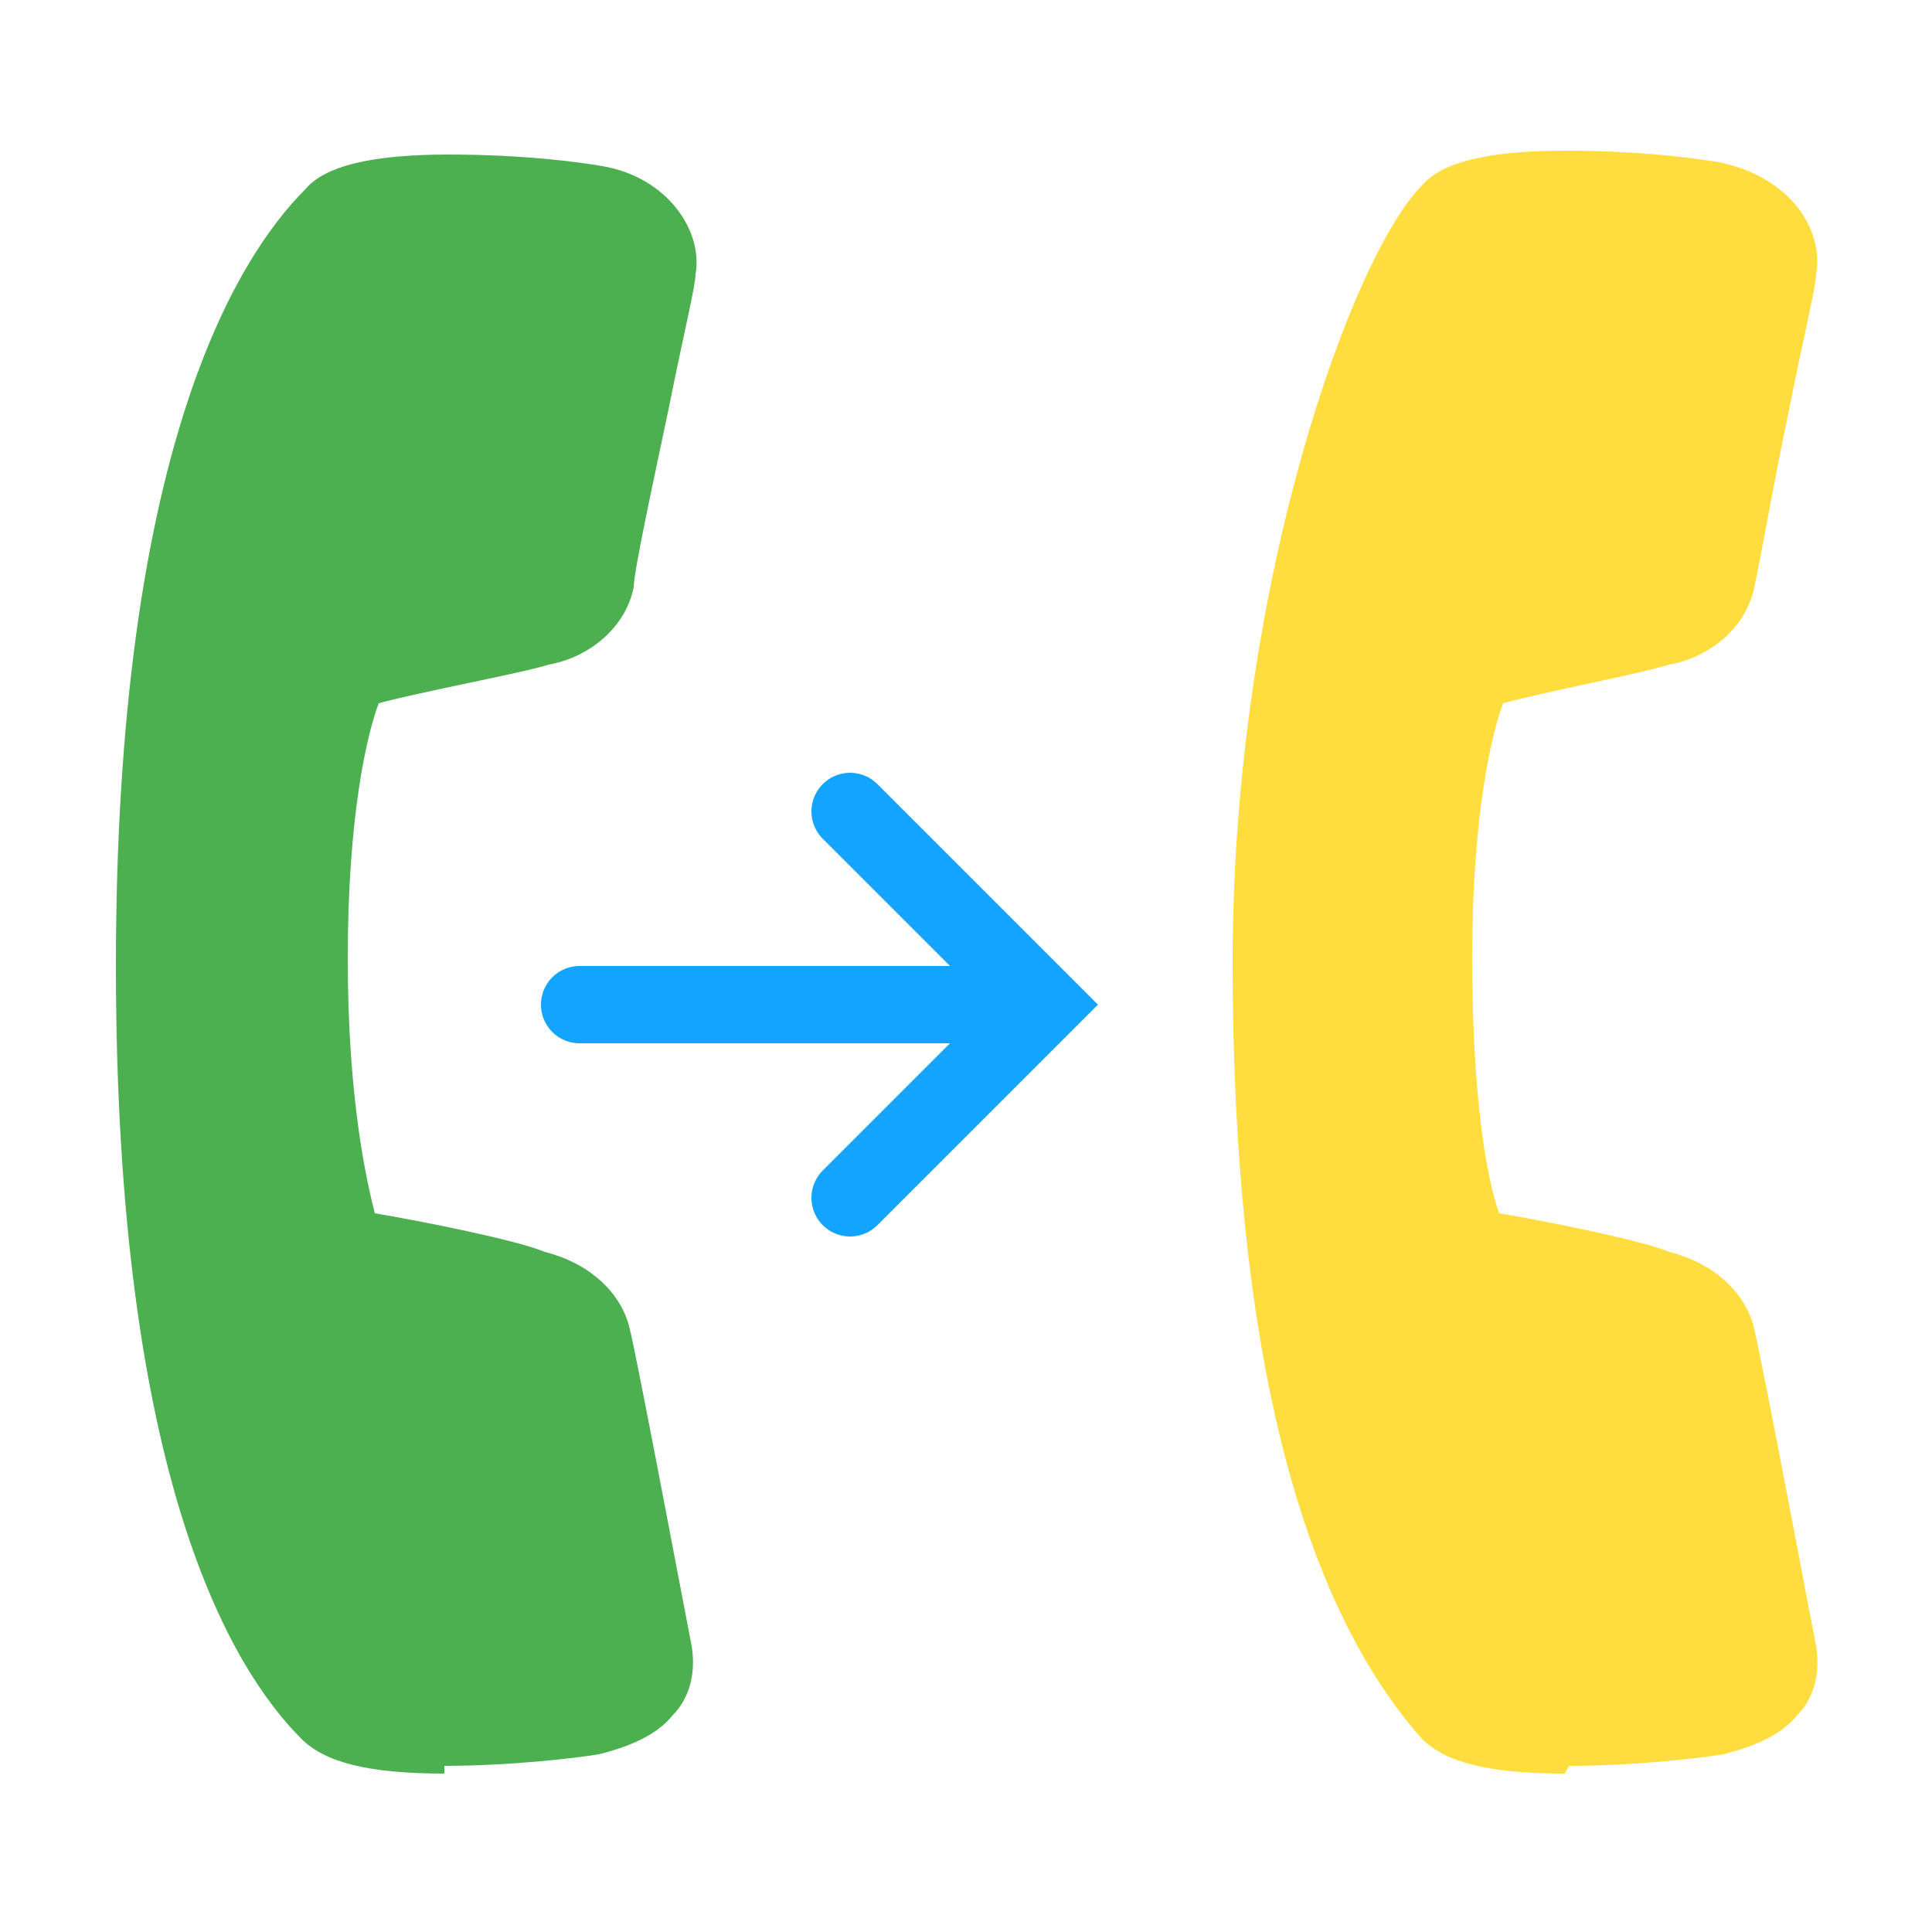
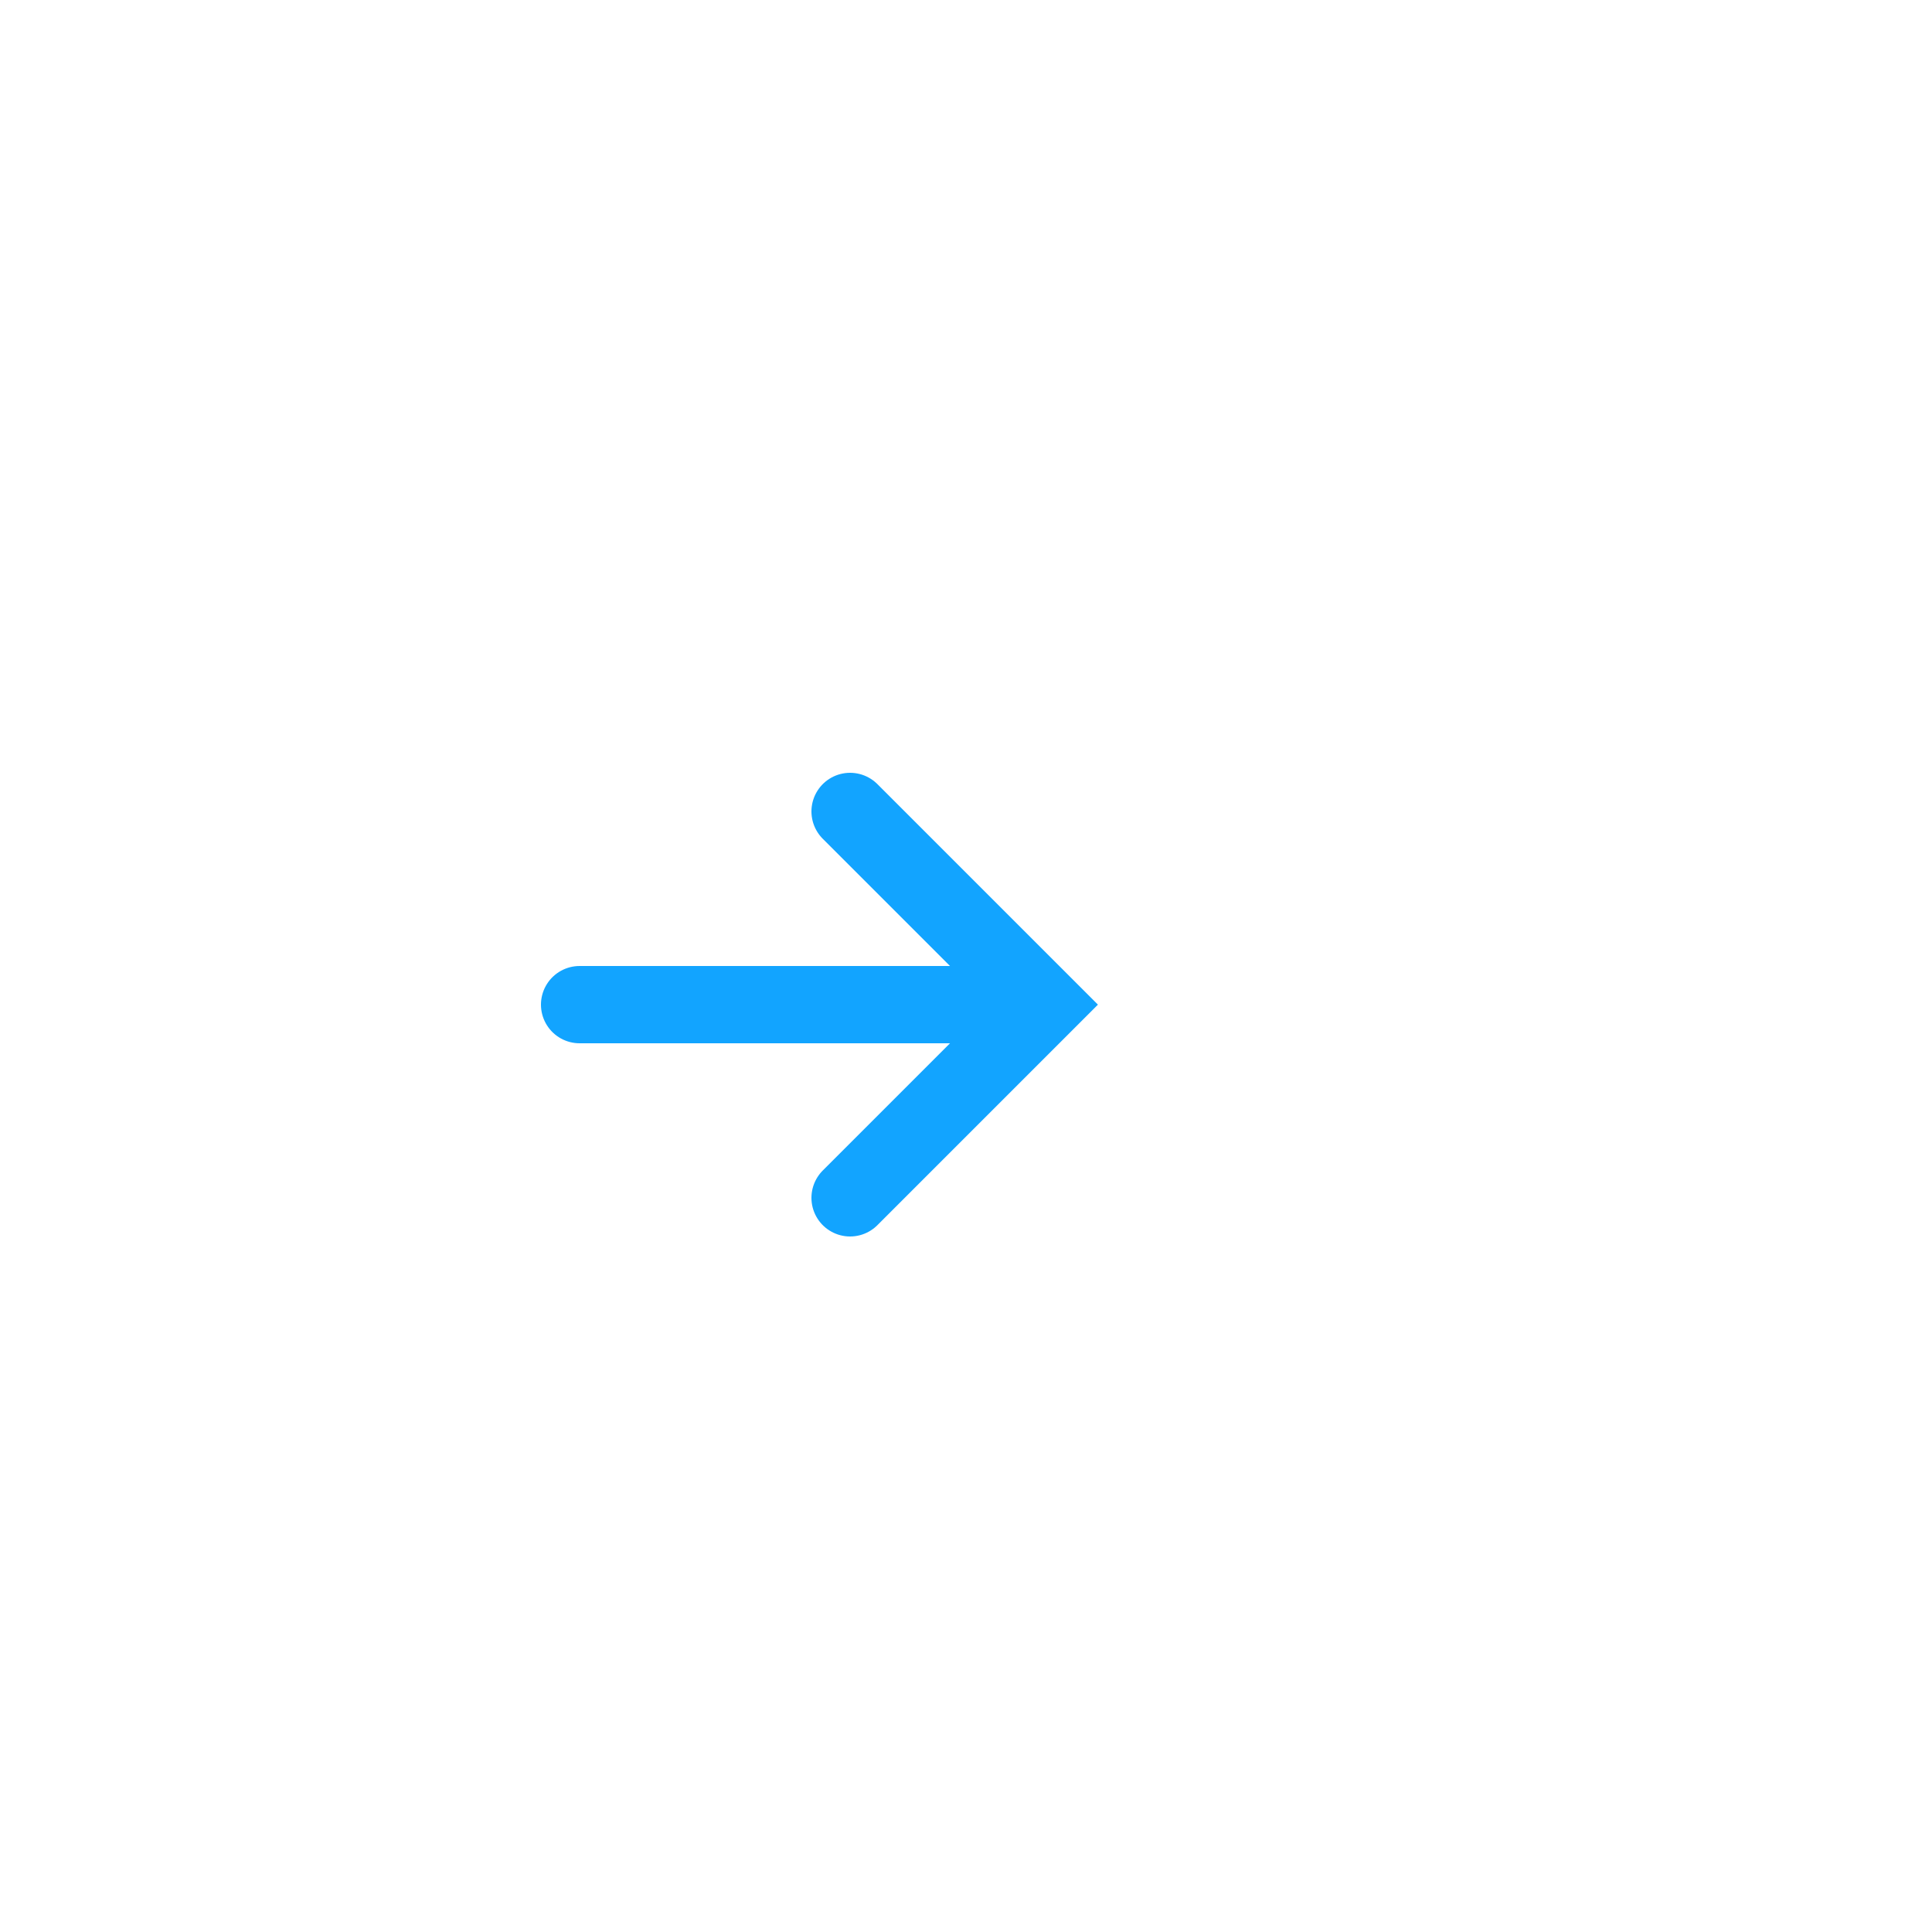
<svg xmlns="http://www.w3.org/2000/svg" width="50" height="50" version="1.1" viewBox="0 0 50 50">
  <defs>
    <style> .cls-1 { fill: #4caf50; } .cls-2 { fill: none; stroke: #12a4ff; stroke-linecap: round; stroke-miterlimit: 10; stroke-width: 2px; } .cls-3 { fill: #ffdd3e; } </style>
  </defs>
  <g>
    <g id="Layer_1">
-       <path class="cls-1" d="M11.5,45.9c-2,0-3.1-.3-3.7-.9-1.8-1.8-4.8-6.7-4.8-20S6.1,6.7,7.9,4.9c.5-.6,1.7-.9,3.7-.9s3.4.2,4,.3c1.7.3,2.6,1.7,2.4,2.8,0,.3-.3,1.5-.7,3.5-.4,1.9-.9,4.2-.9,4.6-.2,1-1.1,1.8-2.2,2-.6.2-3.3.7-4.4,1-.3.8-.8,2.9-.8,6.6s.5,5.8.7,6.6c1.2.2,3.7.7,4.4,1,1.2.3,2,1.1,2.2,2,.2.8,1.5,7.7,1.6,8.2.1.6,0,1.3-.5,1.8-.4.5-1.1.8-1.9,1-.6.1-2.3.3-4,.3Z" />
-       <path class="cls-3" d="M40.5,45.9c-2,0-3.1-.3-3.7-.9-3.2-3.6-4.9-10.3-4.9-20.1s3.1-18.3,4.9-20.1c.5-.6,1.7-.9,3.7-.9s3.4.2,4,.3c1.9.4,2.7,1.8,2.5,2.9,0,.3-.3,1.5-.7,3.5-.4,1.9-.8,4.2-.9,4.6-.2,1-1.1,1.8-2.2,2-.6.2-3.2.7-4.3,1-.3.8-.8,2.9-.8,6.6,0,3.7.4,5.8.7,6.6,1.2.2,3.7.7,4.4,1,1.2.3,2,1.1,2.2,2,.2.8,1.5,7.7,1.6,8.2.1.6,0,1.3-.5,1.8-.4.5-1.1.8-1.9,1-.6.1-2.3.3-4,.3Z" />
      <polyline class="cls-2" points="22 31 27 26 22 21" />
      <line class="cls-2" x1="26.7" y1="26" x2="15" y2="26" />
    </g>
  </g>
</svg>